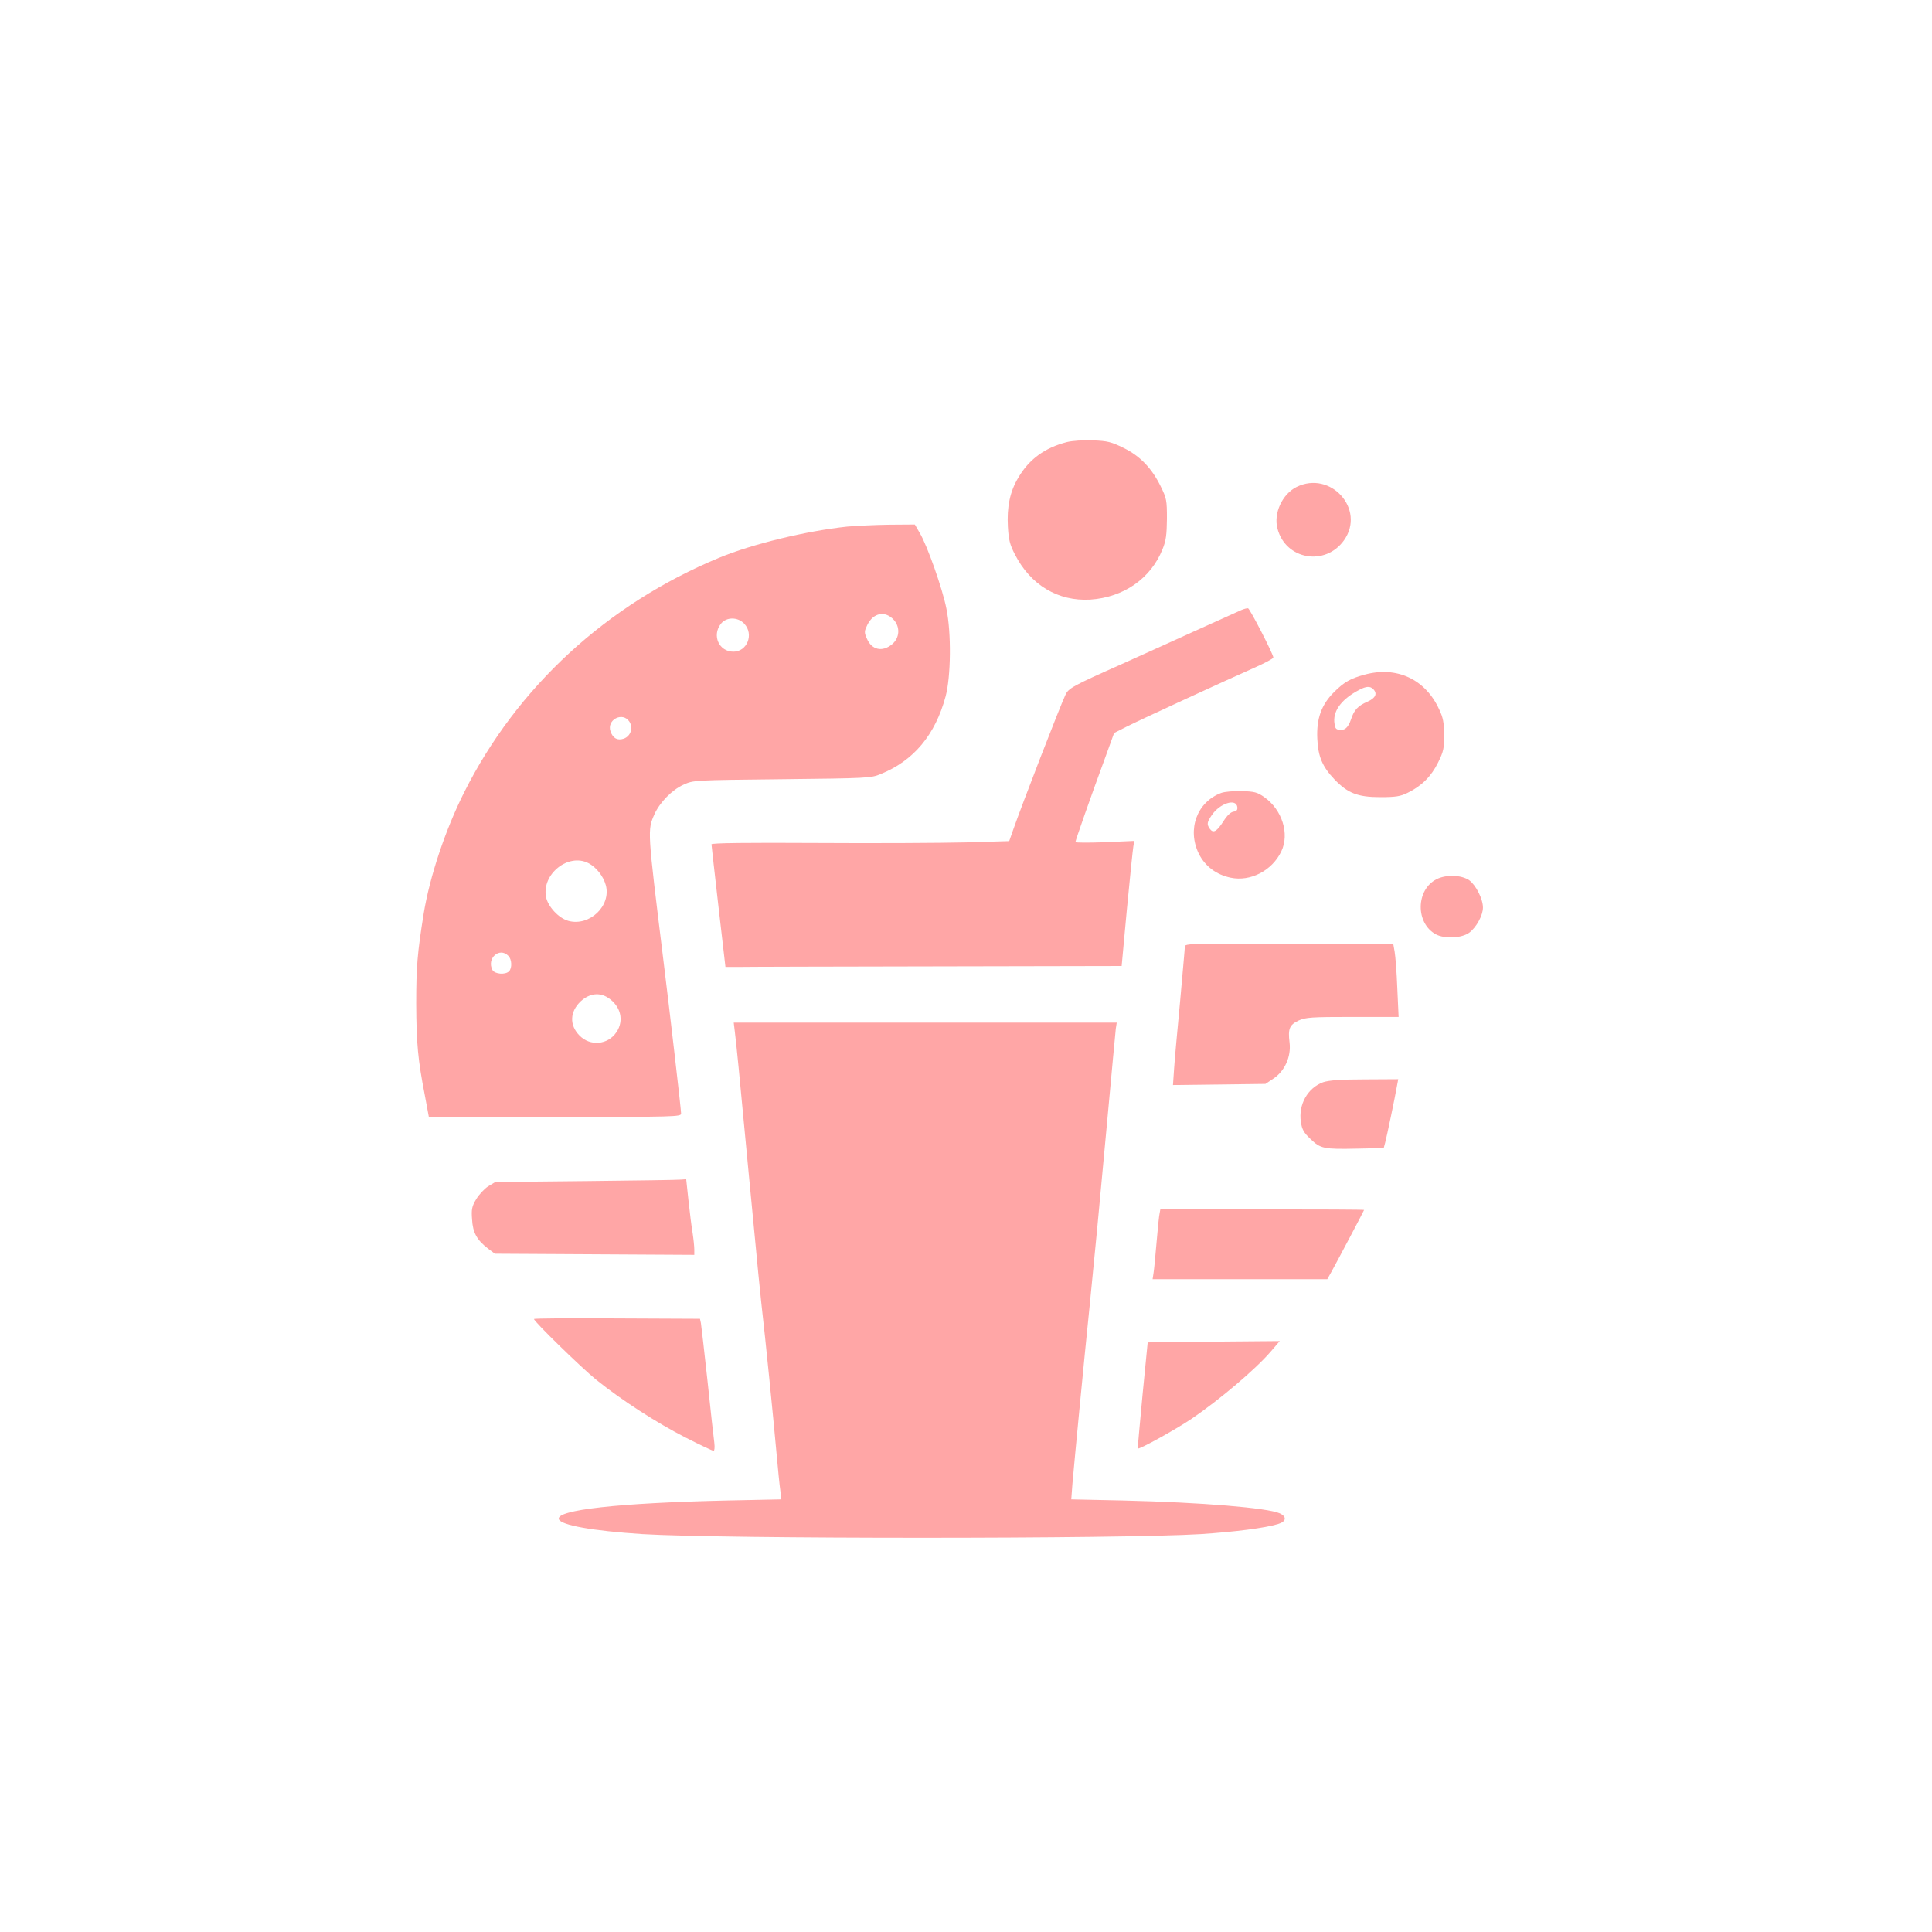
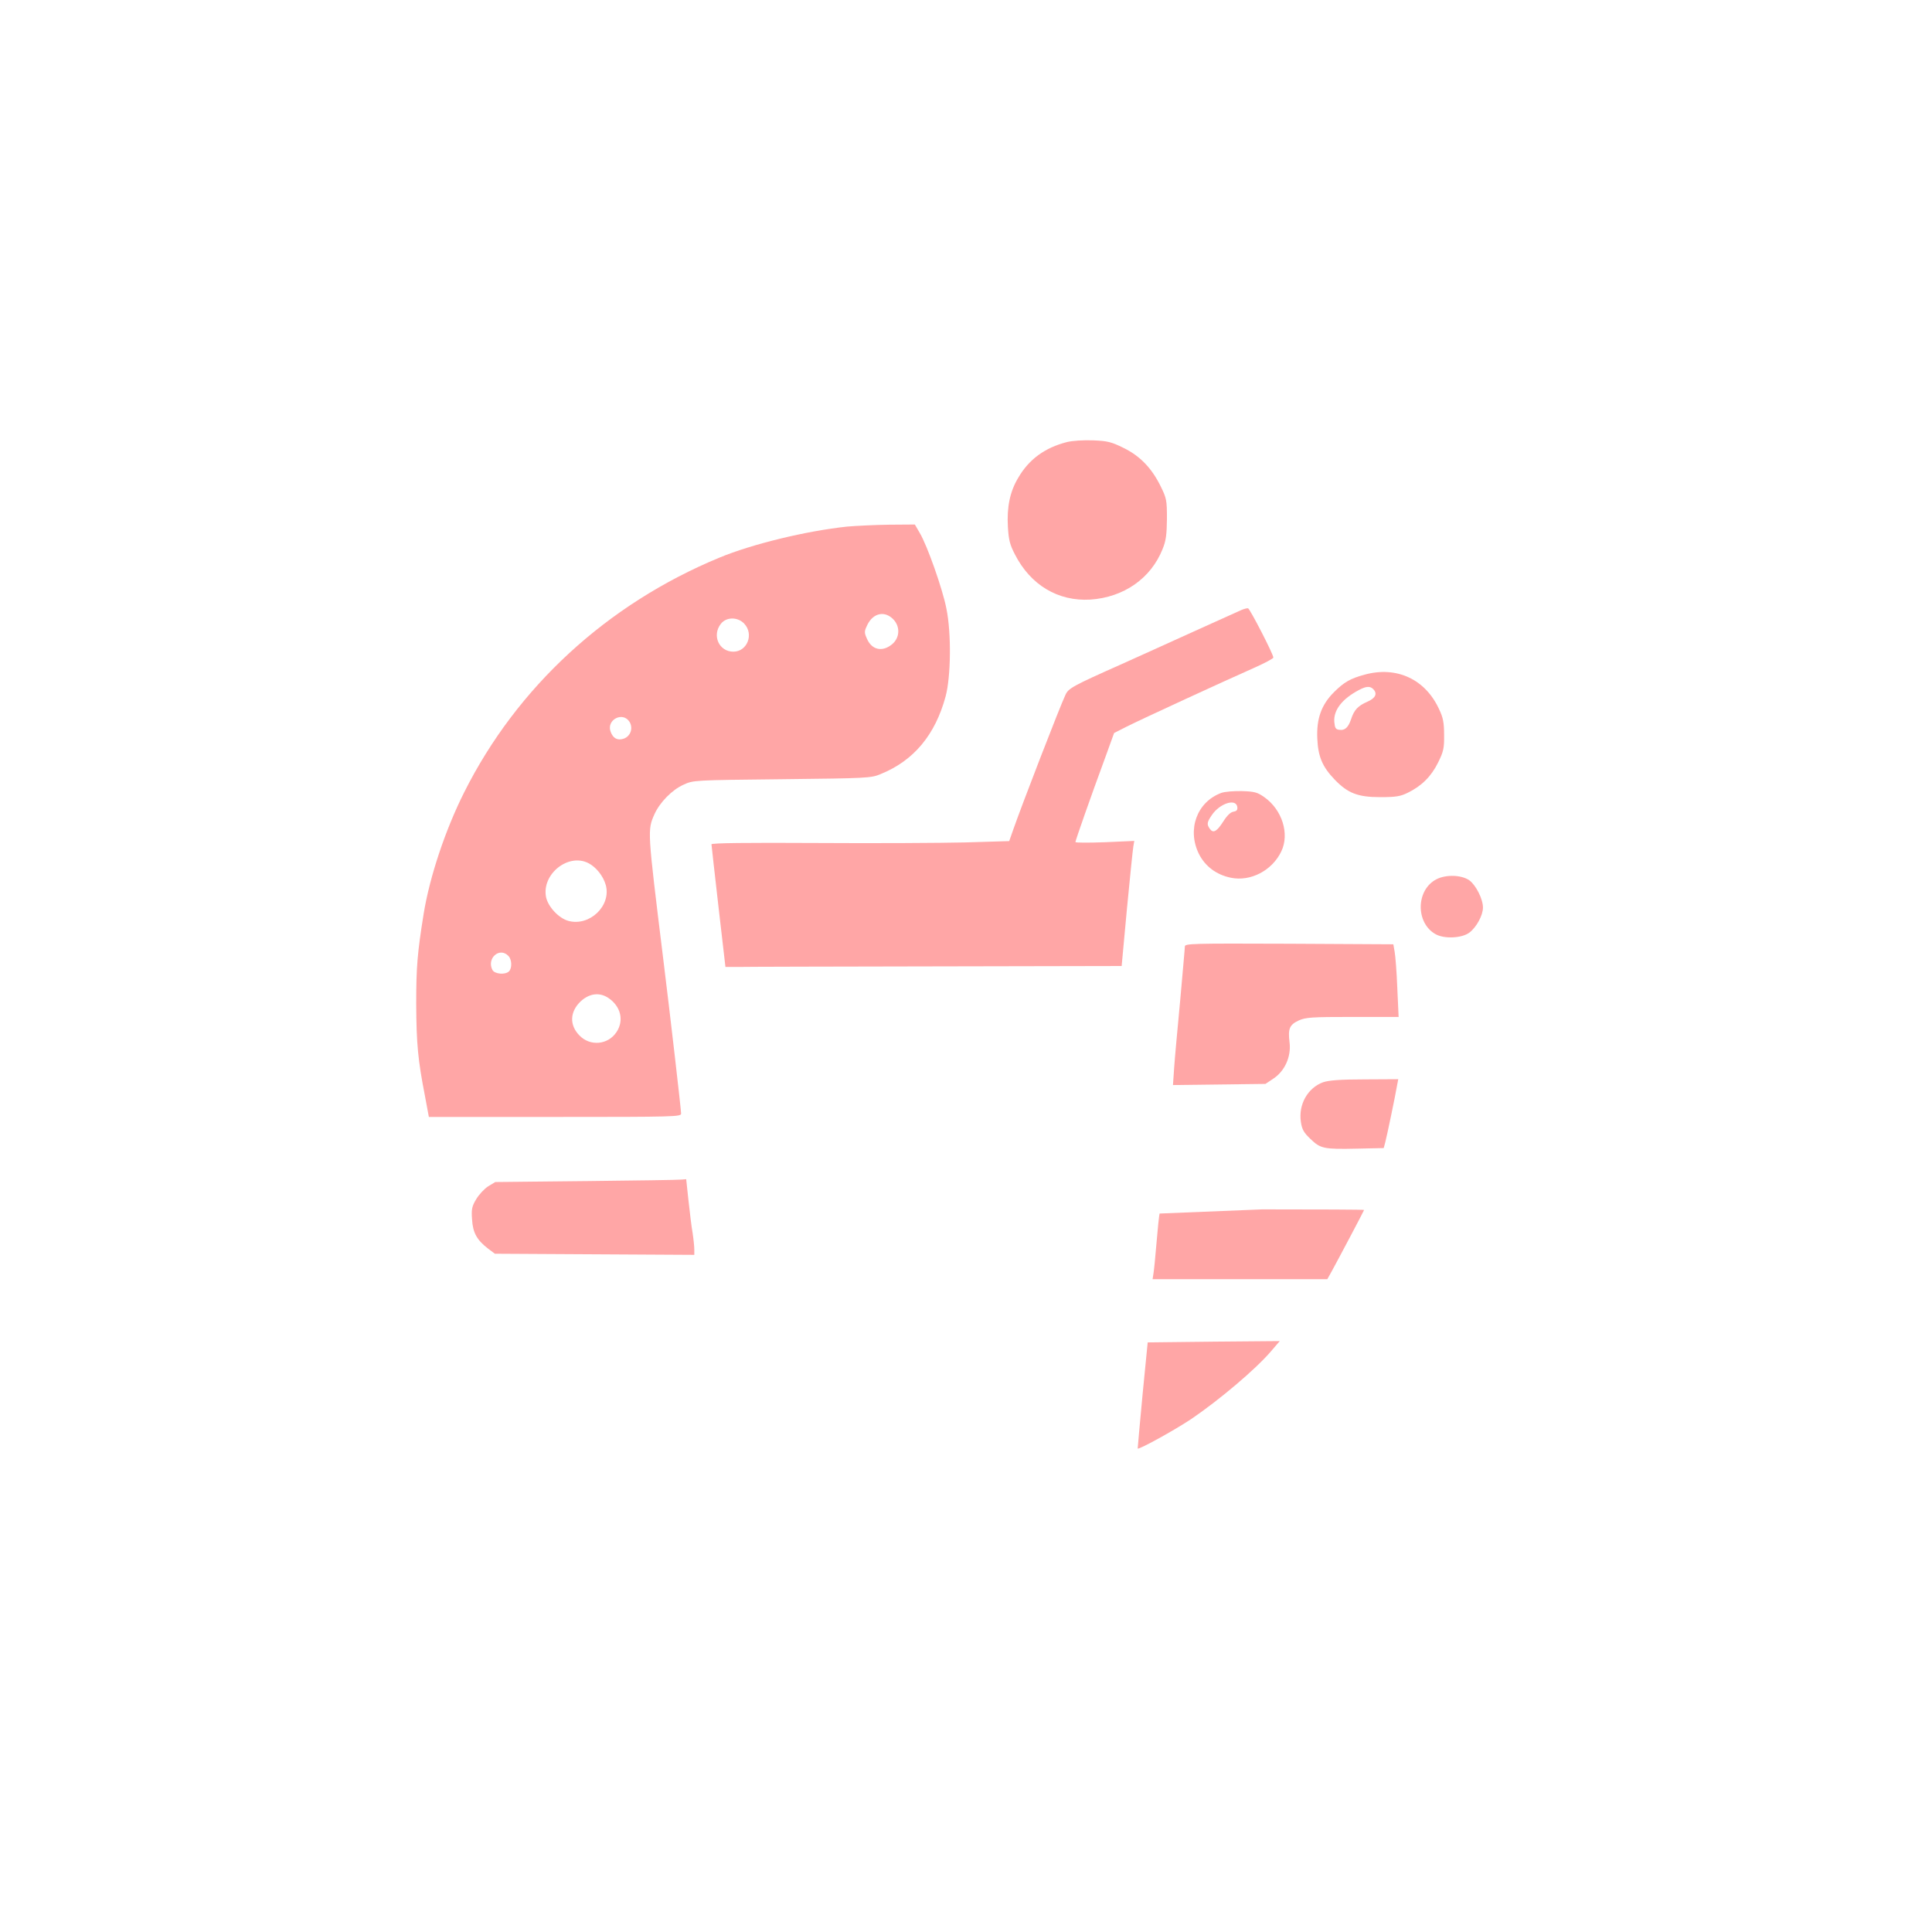
<svg xmlns="http://www.w3.org/2000/svg" version="1.0" width="1024pt" height="1024pt" viewBox="0 0 1024 1024" preserveAspectRatio="xMidYMid meet">
  <g transform="translate(0,1024) scale(0.1,-0.1)" fill="#ffa6a6" stroke="none">
    <path d="M5655 7897 c-117 -30 -201 -91 -258 -189 -44 -73 -61 -155 -55 -260 4 -68 10 -94 37 -146 83 -163 229 -250 400 -240 177 12 321 112 383 268 18 44 22 75 23 160 0 99 -2 109 -33 172 -47 96 -109 161 -197 204 -65 32 -85 37 -162 40 -51 2 -109 -2 -138 -9z" />
-     <path d="M6872 7659 c-76 -38 -123 -140 -101 -221 43 -165 254 -201 353 -61 115 164 -71 371 -252 282z" />
    <path d="M4490 7449 c-216 -23 -502 -92 -678 -165 -594 -246 -1072 -685 -1352 -1244 -100 -199 -182 -446 -214 -640 -34 -212 -40 -284 -40 -480 1 -212 9 -297 46 -487 l21 -113 669 0 c639 0 668 1 668 18 0 21 -60 540 -95 822 -84 684 -84 679 -46 765 28 62 93 129 154 156 52 24 54 24 522 29 452 5 472 6 522 27 176 71 290 208 345 412 28 104 31 336 4 466 -20 103 -101 333 -141 400 l-26 45 -137 -1 c-75 -1 -175 -6 -222 -10z m248 -495 c34 -39 30 -95 -9 -128 -52 -44 -110 -31 -135 31 -14 31 -13 38 3 71 32 65 95 77 141 26z m-793 -20 c52 -56 15 -148 -58 -148 -76 0 -115 86 -66 148 29 37 90 37 124 0z m-609 -519 c21 -33 7 -77 -30 -90 -33 -11 -57 1 -70 38 -22 62 64 107 100 52z m-217 -750 c41 -21 79 -69 92 -117 29 -109 -86 -219 -198 -189 -52 14 -109 76 -119 127 -23 122 119 234 225 179z m-425 -491 c19 -18 21 -65 4 -82 -20 -20 -76 -15 -88 7 -32 61 37 123 84 75z m530 -223 c66 -44 85 -120 43 -182 -45 -67 -139 -76 -196 -17 -54 55 -51 126 7 181 46 42 99 49 146 18z" />
    <path d="M6580 7007 c-14 -6 -128 -58 -255 -115 -126 -57 -297 -135 -380 -172 -261 -116 -282 -128 -298 -163 -29 -61 -231 -583 -278 -718 l-20 -57 -232 -7 c-128 -3 -483 -5 -790 -3 -367 2 -557 0 -556 -7 0 -5 17 -154 37 -330 l37 -320 63 0 c34 1 506 2 1050 3 l987 2 28 303 c16 166 31 315 34 331 l5 29 -156 -7 c-86 -3 -156 -3 -156 1 0 8 83 245 158 448 l47 130 65 33 c79 40 525 245 672 310 59 26 108 52 107 57 0 18 -124 258 -134 261 -5 1 -21 -3 -35 -9z" />
    <path d="M7232 6664 c-74 -20 -108 -39 -162 -93 -66 -66 -93 -140 -88 -246 4 -95 27 -149 91 -216 70 -73 123 -94 242 -94 84 0 107 4 146 23 74 36 125 87 161 160 29 59 33 76 32 147 0 64 -5 91 -26 135 -73 160 -225 231 -396 184z m46 -76 c24 -24 13 -48 -30 -67 -51 -22 -71 -44 -87 -93 -15 -44 -33 -61 -63 -56 -19 2 -23 10 -26 43 -4 63 43 122 133 169 36 19 57 20 73 4z" />
    <path d="M6472 6037 c-128 -48 -181 -193 -118 -322 33 -66 92 -111 169 -127 104 -22 219 37 268 139 45 93 5 221 -90 288 -37 26 -52 30 -119 32 -43 1 -92 -3 -110 -10z m86 -74 c2 -16 -3 -22 -20 -25 -15 -2 -34 -20 -53 -50 -35 -55 -54 -66 -72 -42 -18 25 -16 36 10 74 42 62 128 90 135 43z" />
    <path d="M7614 5580 c-110 -56 -112 -233 -4 -292 46 -25 138 -21 178 9 37 28 72 91 72 133 0 45 -37 118 -72 144 -41 29 -123 32 -174 6z" />
    <path d="M6280 5223 c0 -10 -12 -139 -25 -288 -14 -148 -29 -310 -32 -358 l-6 -88 245 3 245 3 42 28 c61 40 95 117 86 191 -9 73 -1 94 48 117 37 17 69 19 286 19 l244 0 -7 153 c-3 83 -10 170 -14 192 l-7 40 -553 3 c-521 2 -552 1 -552 -15z" />
-     <path d="M3894 4778 c3 -24 13 -113 21 -198 46 -481 67 -707 86 -900 11 -118 26 -273 34 -345 23 -200 64 -612 80 -790 8 -88 17 -181 21 -206 l5 -46 -288 -6 c-577 -13 -907 -50 -891 -99 11 -32 180 -62 443 -79 422 -26 2544 -26 2960 0 181 12 338 32 408 53 45 13 49 39 10 57 -64 29 -413 58 -827 68 l-278 6 6 81 c10 116 62 660 91 941 31 311 46 467 95 1000 22 242 42 455 44 473 l5 32 -1015 0 -1015 0 5 -42z" />
    <path d="M7013 4504 c-82 -30 -132 -118 -118 -211 6 -39 15 -56 51 -90 53 -51 70 -55 248 -51 l140 3 8 30 c9 34 52 240 62 298 l7 37 -178 -1 c-131 0 -189 -5 -220 -15z" />
    <path d="M3105 3980 l-480 -5 -38 -23 c-20 -13 -49 -44 -63 -68 -23 -38 -26 -54 -22 -107 4 -70 25 -109 85 -155 l36 -27 529 -3 528 -3 0 28 c0 16 -4 55 -9 88 -6 33 -15 111 -22 173 l-12 112 -26 -2 c-14 -2 -242 -5 -506 -8z" />
-     <path d="M6146 3808 c-3 -13 -10 -81 -16 -153 -6 -71 -13 -145 -16 -162 l-5 -33 463 0 463 0 24 43 c33 60 171 321 171 324 0 2 -243 3 -540 3 l-540 0 -4 -22z" />
-     <path d="M2830 3249 c0 -13 253 -260 330 -322 134 -108 325 -231 475 -307 76 -39 143 -70 147 -70 5 0 7 19 4 43 -3 23 -20 170 -36 327 -17 157 -33 295 -35 307 l-5 23 -440 2 c-242 2 -440 0 -440 -3z" />
+     <path d="M6146 3808 c-3 -13 -10 -81 -16 -153 -6 -71 -13 -145 -16 -162 l-5 -33 463 0 463 0 24 43 c33 60 171 321 171 324 0 2 -243 3 -540 3 z" />
    <path d="M6056 2850 c-14 -151 -26 -280 -26 -287 0 -11 198 98 287 158 148 101 337 261 418 355 l48 56 -350 -3 -350 -4 -27 -275z" />
  </g>
</svg>